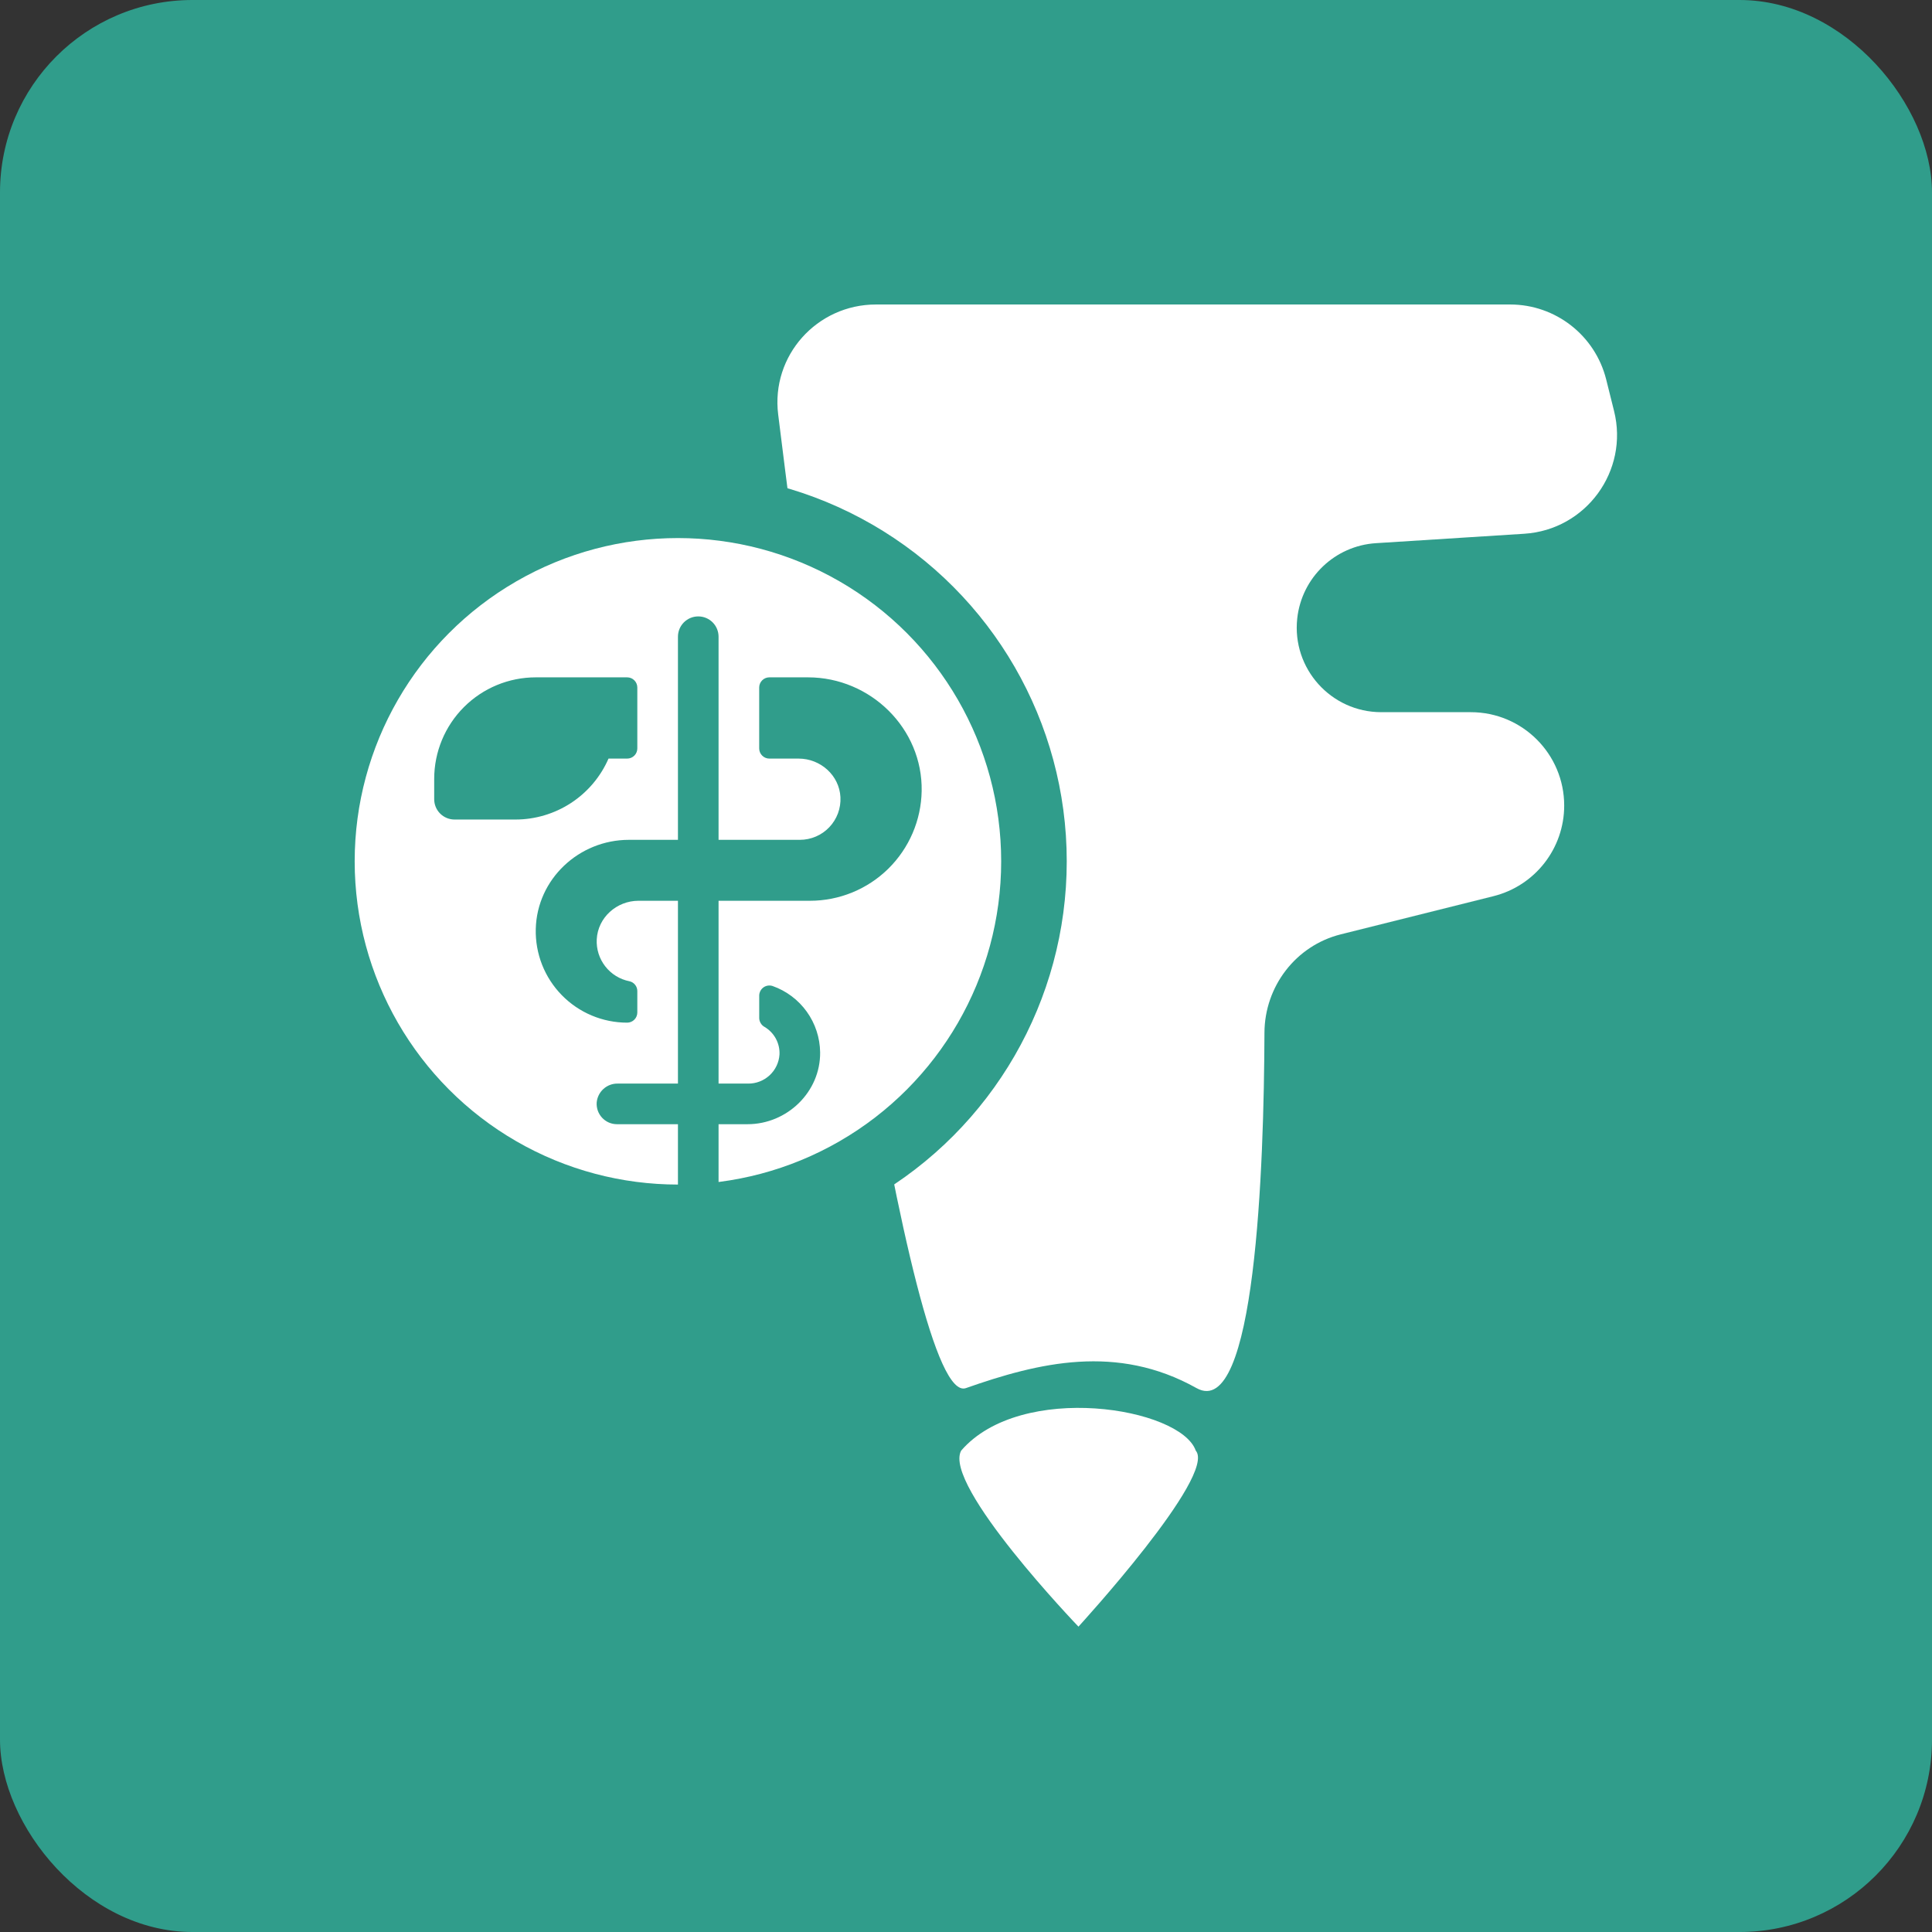
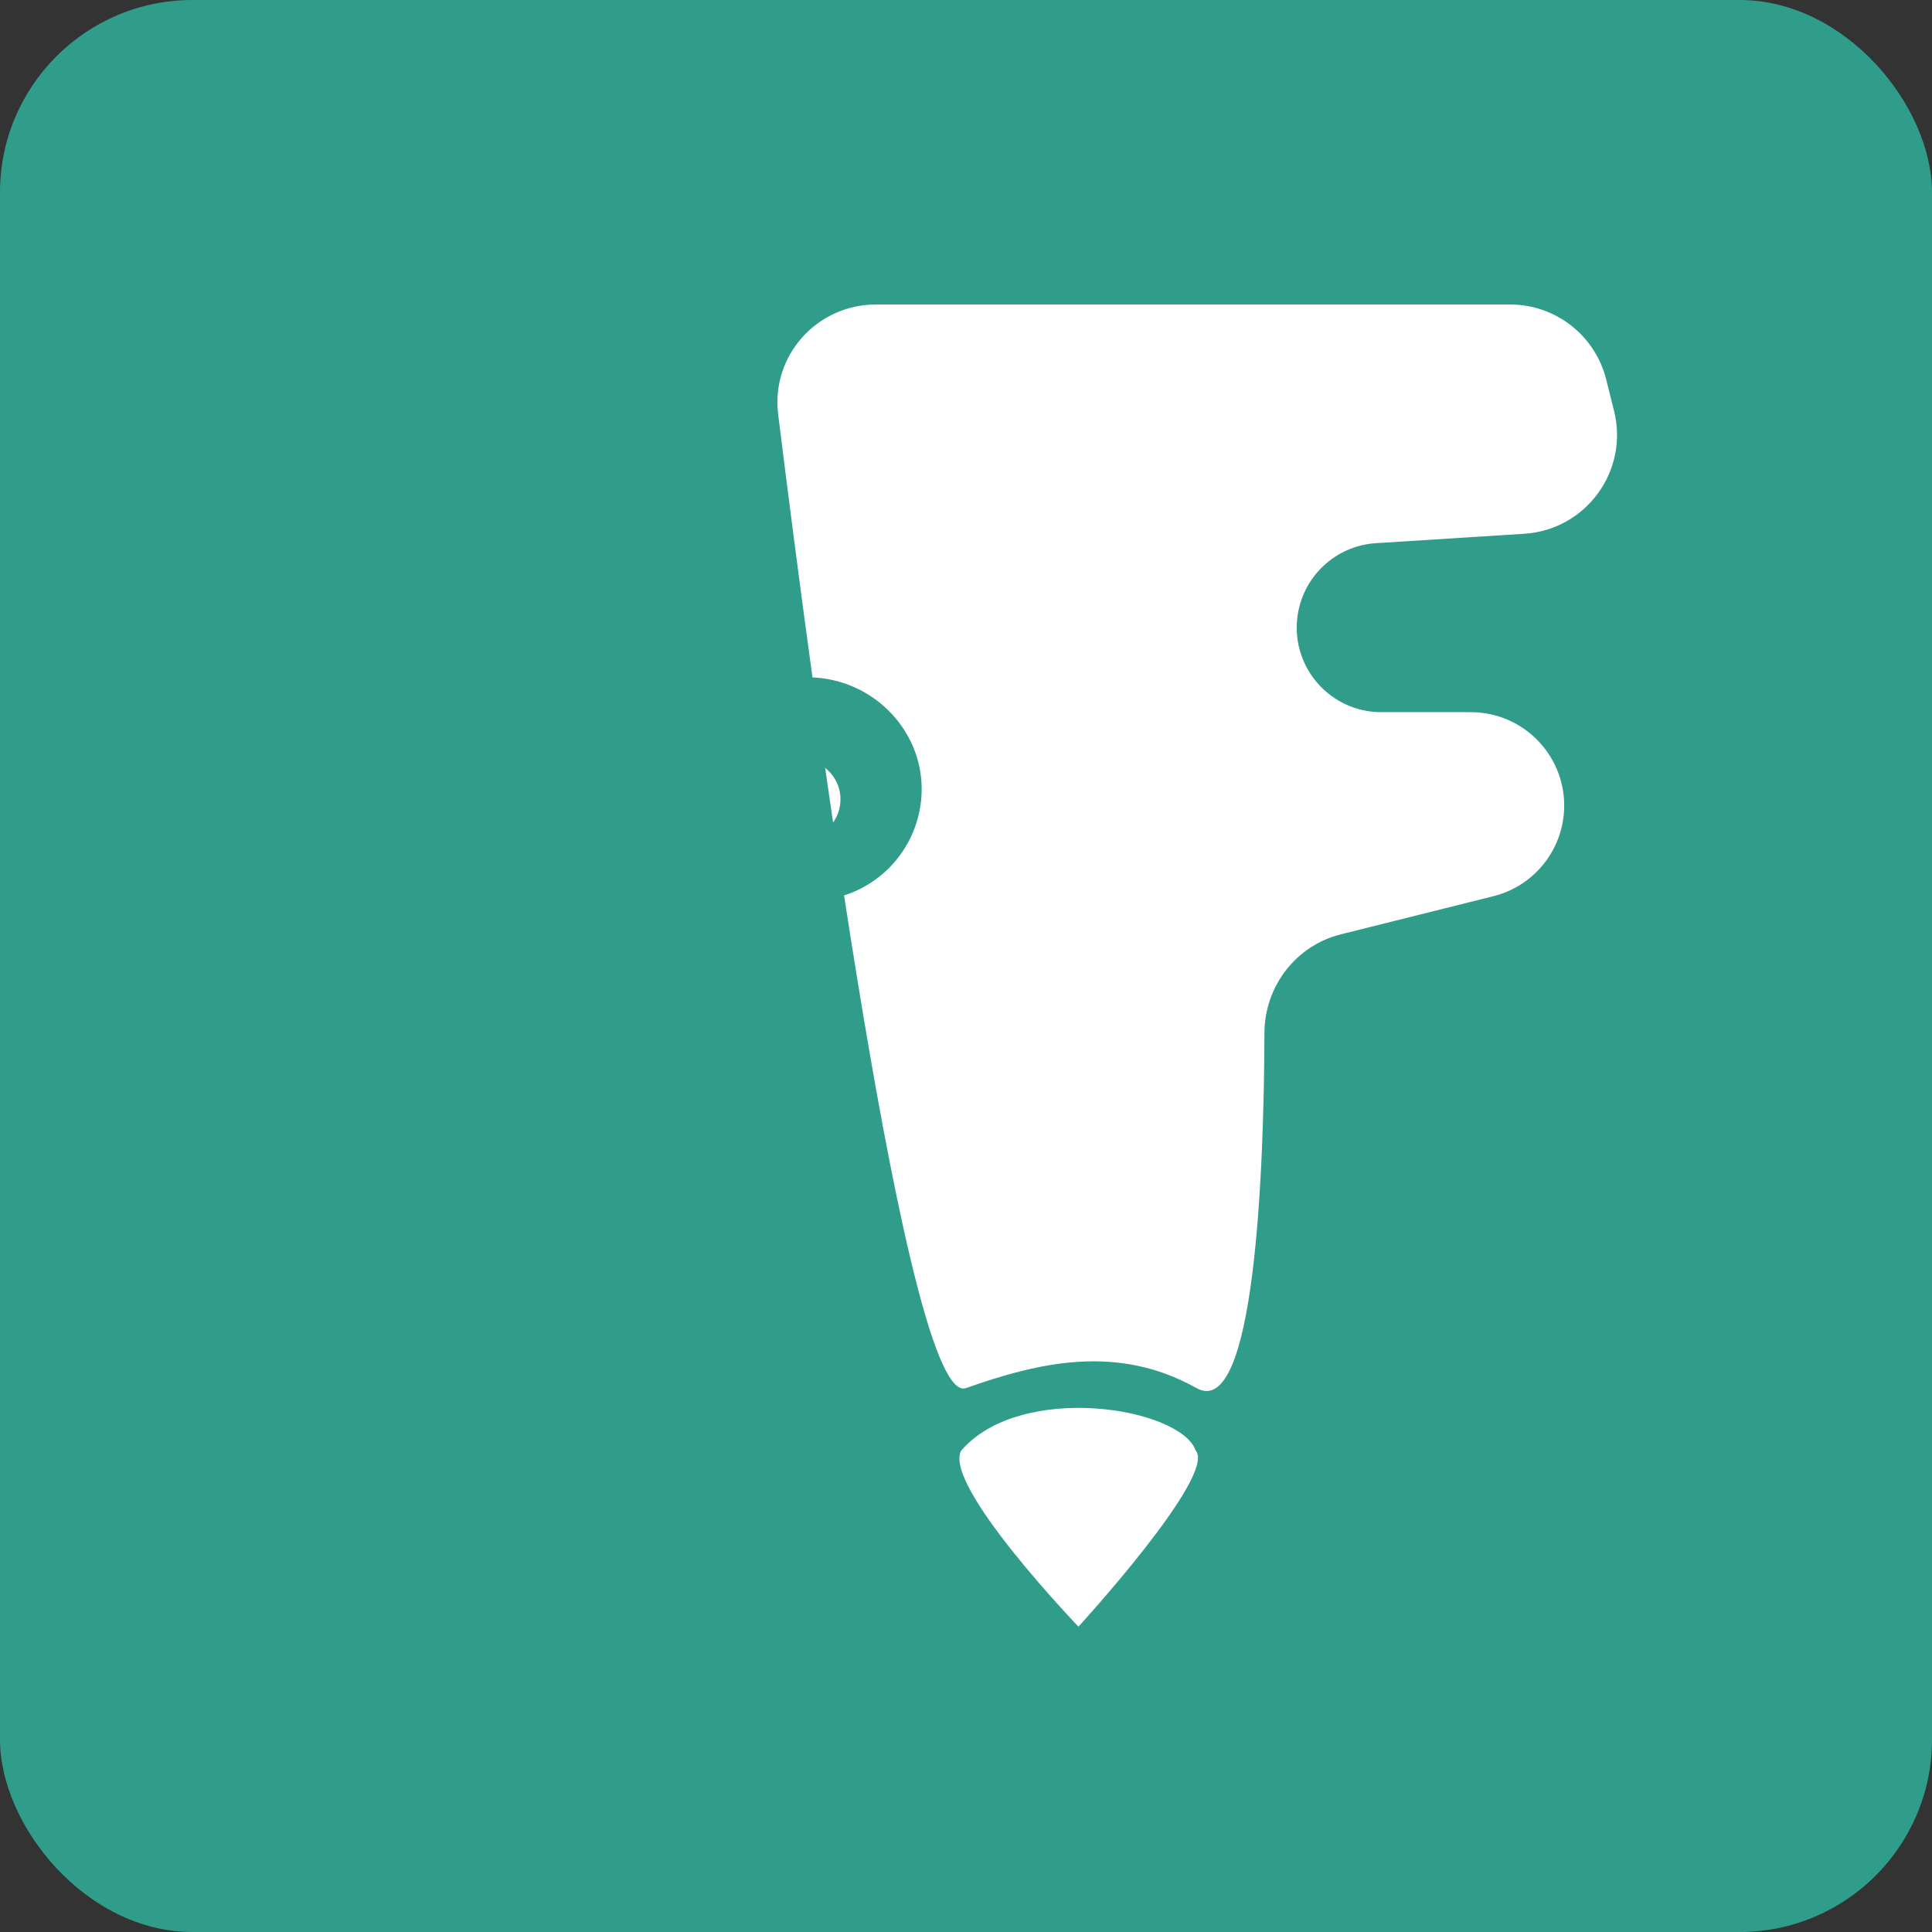
<svg xmlns="http://www.w3.org/2000/svg" width="96" height="96" viewBox="0 0 96 96" fill="none">
  <rect x="0" y="0" width="96" height="96" fill="#333333" stroke="none" />
  <rect width="96" height="96" rx="9.562" fill="#309D8B" />
  <g clip-path="url(#clip0_796_1614)">
    <path d="M53.588 80.827C53.588 80.827 60.478 73.311 59.416 72.08C58.664 69.939 50.742 68.634 47.76 72.08C46.829 73.788 53.588 80.827 53.588 80.827Z" fill="white" />
  </g>
  <path d="M73.084 35.388C75.647 35.388 77.724 37.466 77.724 40.029C77.724 42.158 76.275 44.014 74.209 44.53L66.623 46.427C64.387 46.986 62.838 49.016 62.83 51.32C62.806 57.984 62.381 70.613 59.455 68.974C55.503 66.761 51.621 67.7 47.997 68.974C45.08 70 40.387 34.487 38.667 20.594C38.305 17.675 40.588 15.13 43.529 15.13H75.038C77.295 15.13 79.263 16.667 79.811 18.857L80.201 20.419C80.947 23.4 78.807 26.327 75.74 26.522L68.371 26.99C66.331 27.119 64.68 28.698 64.459 30.731C64.188 33.217 66.136 35.388 68.637 35.388H73.084Z" fill="white" />
-   <circle cx="33.686" cy="42.798" r="17.691" fill="white" stroke="#309D8B" stroke-width="3.258" />
  <path d="M35.705 44.759V53.843H37.171C37.568 53.848 37.95 53.7 38.241 53.431C38.532 53.162 38.708 52.791 38.733 52.395C38.745 52.12 38.681 51.847 38.55 51.606C38.418 51.364 38.223 51.163 37.985 51.024C37.907 50.98 37.842 50.916 37.797 50.839C37.751 50.761 37.726 50.673 37.725 50.584V49.475C37.725 49.395 37.744 49.316 37.78 49.245C37.816 49.174 37.869 49.112 37.933 49.065C37.998 49.018 38.073 48.987 38.152 48.975C38.231 48.963 38.312 48.969 38.388 48.994C39.072 49.235 39.666 49.681 40.089 50.271C40.512 50.861 40.743 51.566 40.752 52.292C40.772 54.255 39.112 55.861 37.145 55.861H35.705V62.754C35.705 63.021 35.599 63.278 35.41 63.467C35.22 63.657 34.964 63.763 34.696 63.763C34.428 63.763 34.172 63.657 33.982 63.467C33.793 63.278 33.687 63.021 33.687 62.754V55.861H30.659C30.52 55.861 30.384 55.833 30.256 55.779C30.13 55.724 30.015 55.643 29.92 55.542C29.826 55.441 29.753 55.322 29.706 55.192C29.66 55.062 29.64 54.923 29.649 54.785C29.672 54.525 29.792 54.283 29.986 54.108C30.179 53.933 30.432 53.838 30.693 53.843H33.687V44.759H31.726C30.641 44.759 29.708 45.592 29.652 46.675C29.627 47.16 29.778 47.637 30.076 48.019C30.374 48.402 30.8 48.664 31.276 48.758C31.388 48.782 31.488 48.844 31.559 48.934C31.631 49.023 31.669 49.135 31.668 49.249V50.31C31.668 50.444 31.615 50.572 31.52 50.667C31.426 50.762 31.297 50.815 31.163 50.815C30.558 50.815 29.958 50.694 29.4 50.459C28.841 50.224 28.336 49.879 27.913 49.446C27.489 49.012 27.157 48.499 26.935 47.935C26.714 47.371 26.607 46.769 26.622 46.163C26.681 43.684 28.766 41.731 31.249 41.731H33.687V31.638C33.687 31.37 33.793 31.114 33.982 30.924C34.172 30.735 34.428 30.629 34.696 30.629C34.964 30.629 35.22 30.735 35.41 30.924C35.599 31.114 35.705 31.37 35.705 31.638V41.731H39.742C40.016 41.731 40.287 41.676 40.539 41.568C40.791 41.461 41.018 41.303 41.207 41.104C41.396 40.906 41.542 40.671 41.638 40.414C41.733 40.157 41.775 39.884 41.761 39.61C41.706 38.527 40.769 37.694 39.684 37.694H38.228C38.095 37.694 37.966 37.641 37.872 37.546C37.777 37.452 37.724 37.323 37.724 37.189V34.161C37.724 34.028 37.777 33.899 37.872 33.805C37.966 33.71 38.095 33.657 38.228 33.657H40.149C43.255 33.657 45.851 36.199 45.797 39.304C45.772 40.759 45.176 42.146 44.138 43.167C43.1 44.187 41.703 44.759 40.247 44.759H35.705ZM30.237 37.694H31.163C31.297 37.694 31.426 37.641 31.52 37.546C31.615 37.452 31.668 37.323 31.668 37.189V34.161C31.668 34.028 31.615 33.899 31.52 33.805C31.426 33.71 31.297 33.657 31.163 33.657H26.622C25.283 33.657 24 34.188 23.053 35.135C22.107 36.081 21.575 37.365 21.575 38.703V39.712C21.575 39.98 21.681 40.237 21.871 40.426C22.06 40.615 22.317 40.722 22.584 40.722H25.612C26.594 40.722 27.555 40.435 28.376 39.898C29.198 39.36 29.845 38.594 30.237 37.694Z" fill="#309D8B" />
  <defs>
    <clipPath id="clip0_796_1614">
      <rect width="29.764" height="29.764" fill="white" transform="translate(32.585 59.824) rotate(-45)" />
    </clipPath>
  </defs>
</svg>